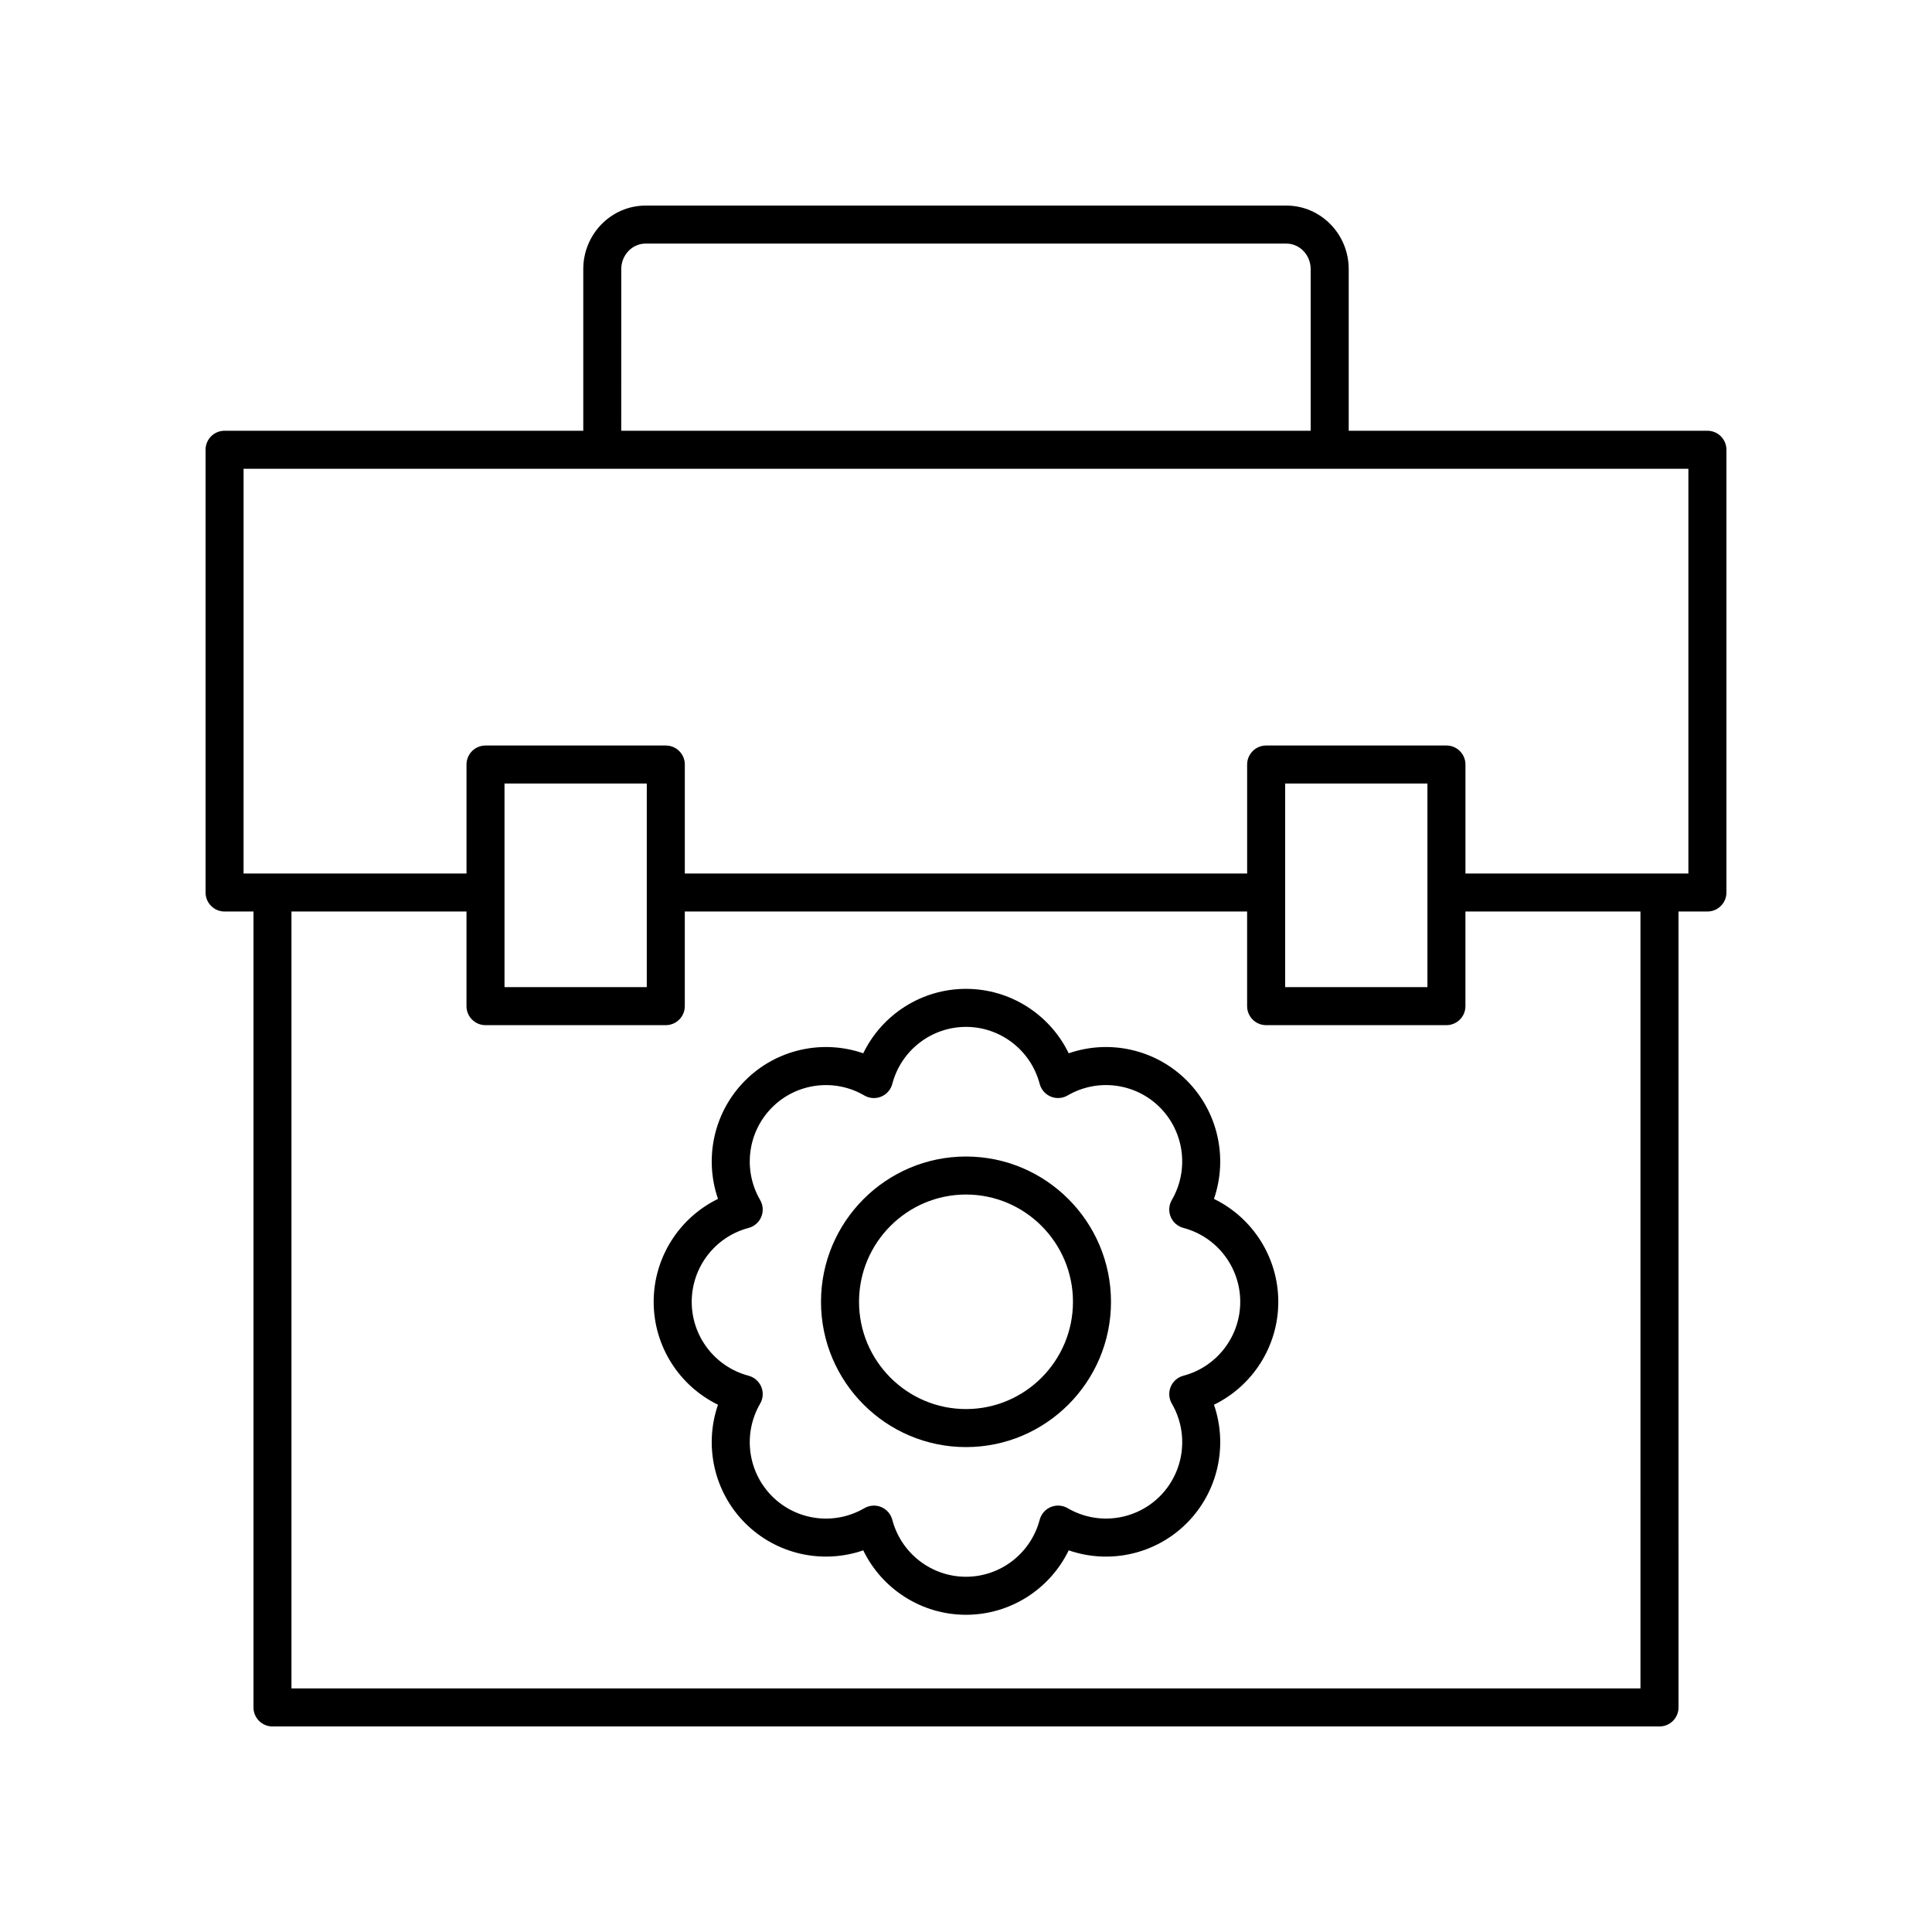
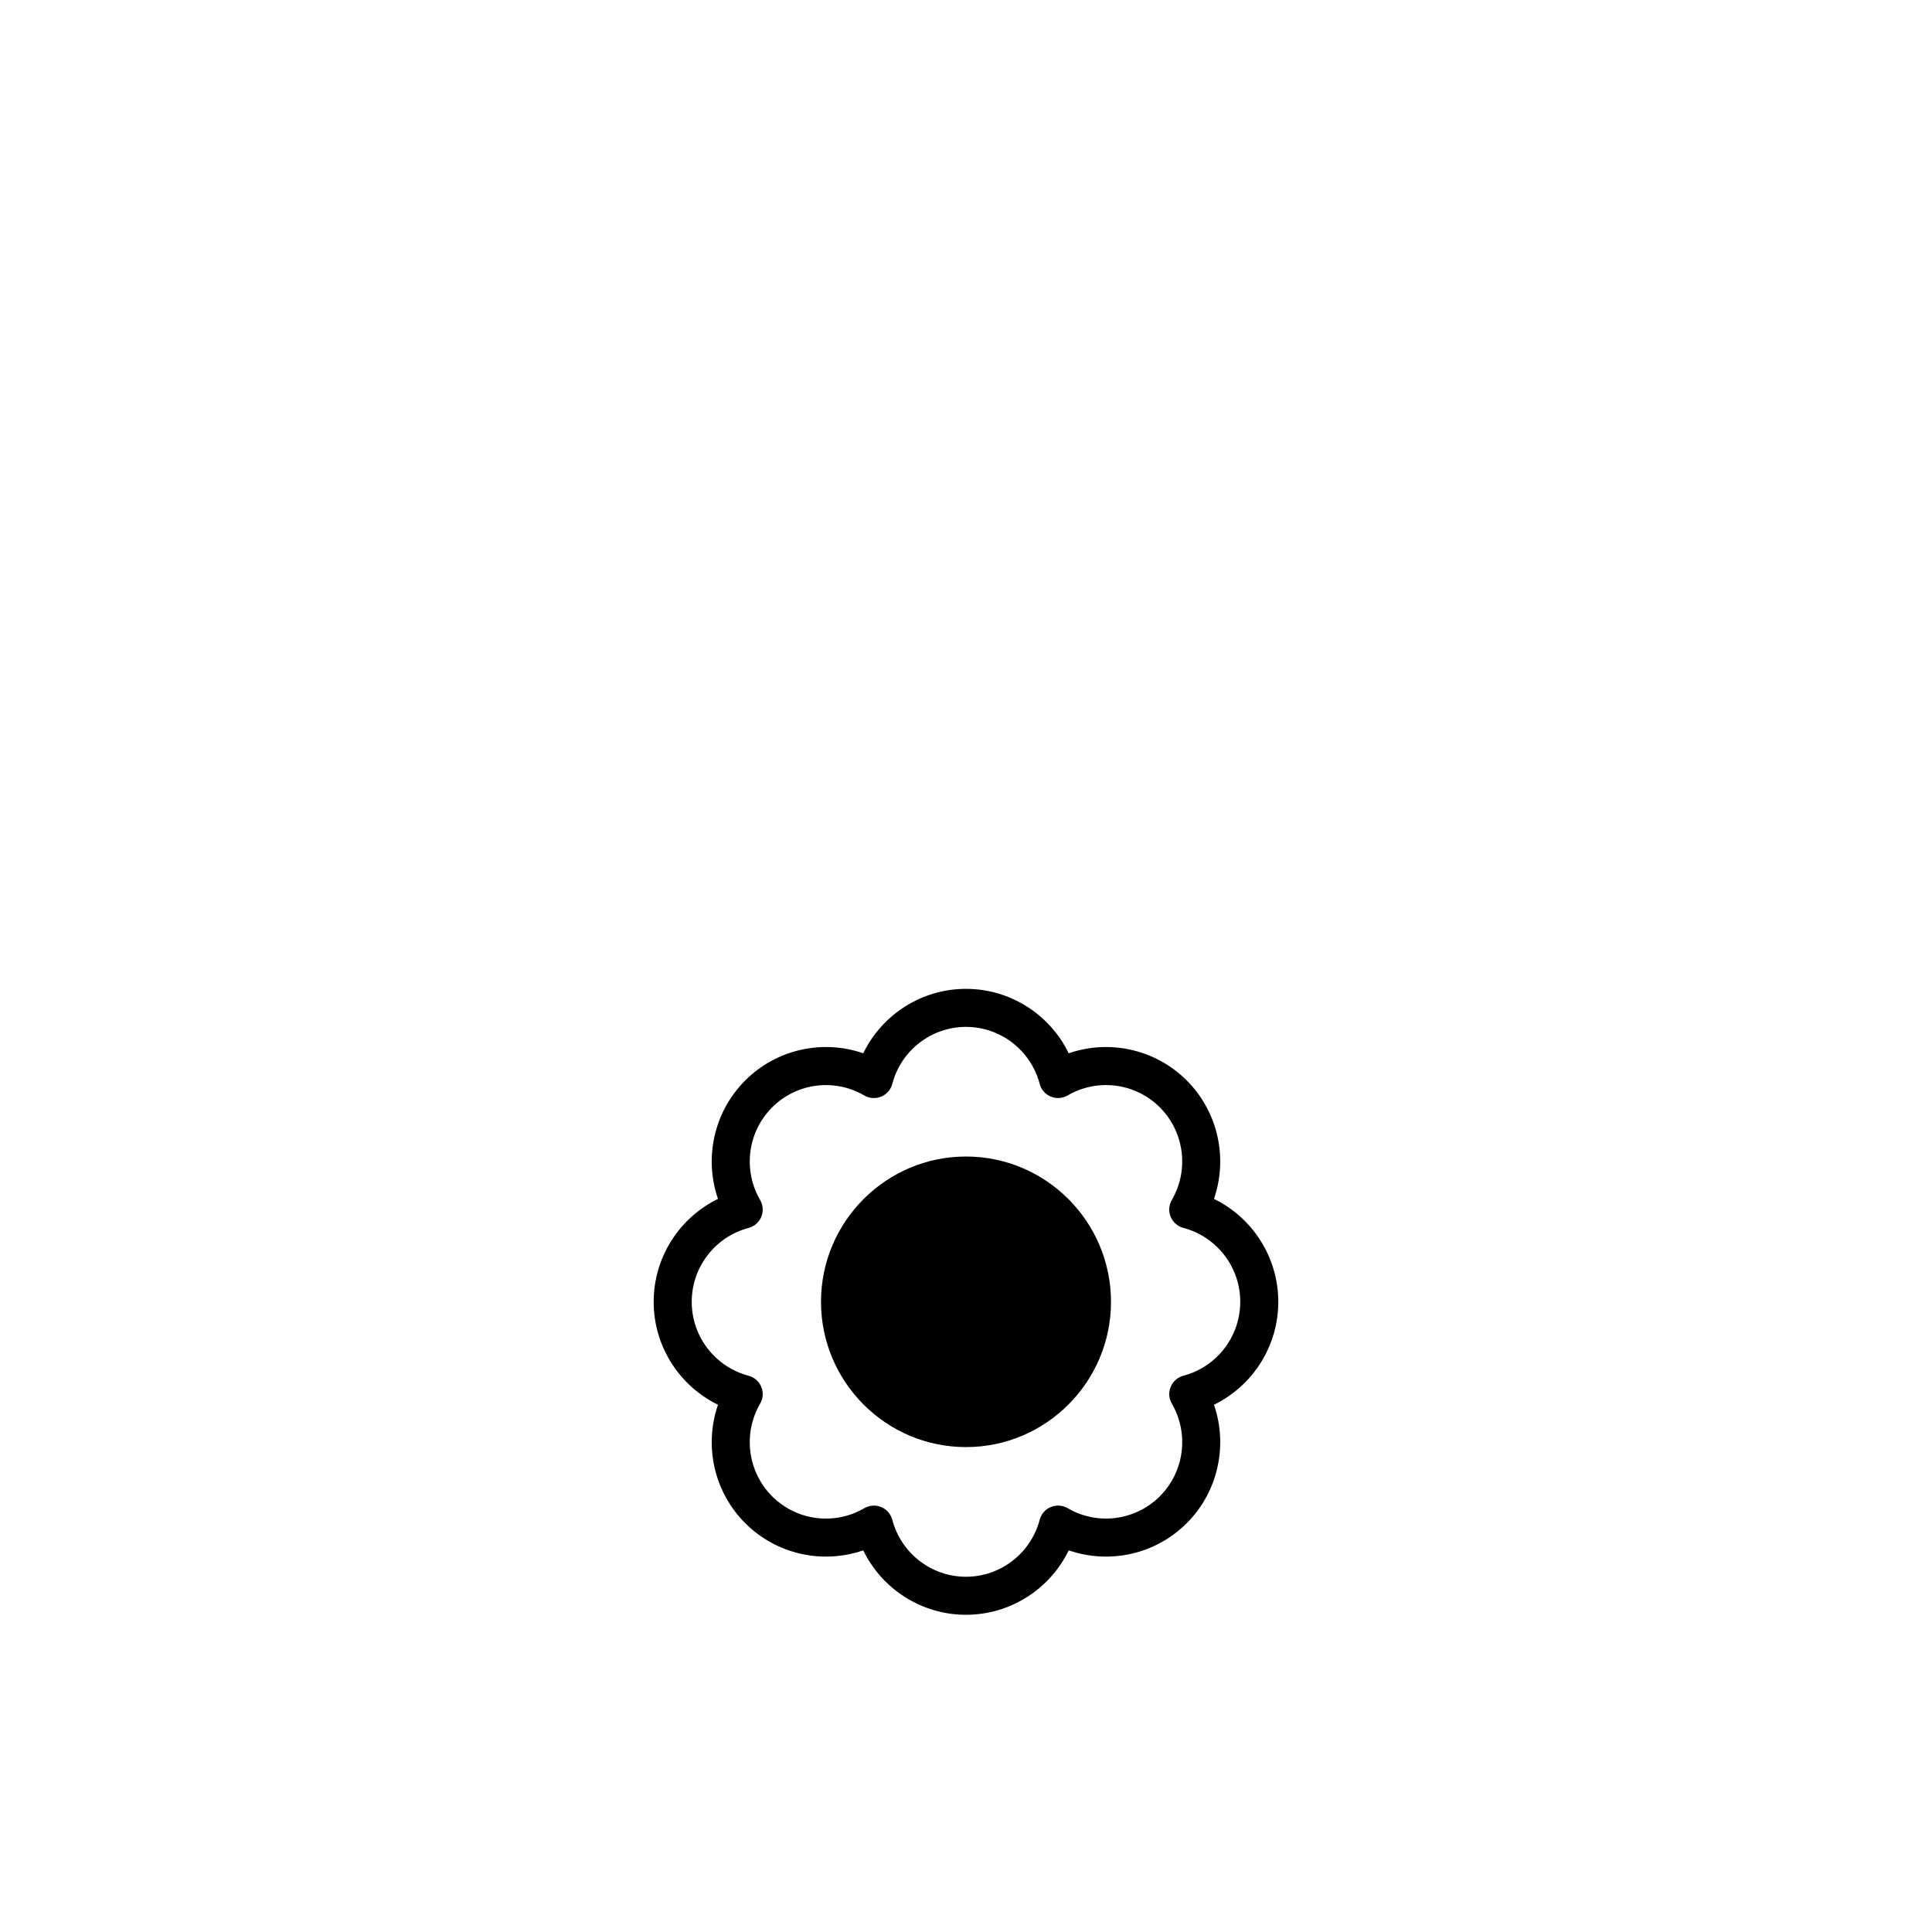
<svg xmlns="http://www.w3.org/2000/svg" fill="#000000" width="800px" height="800px" version="1.1" viewBox="144 144 512 512">
  <g>
-     <path d="m203.51 385.56h7.664v210.93c0 2.785 2.254 5.039 5.039 5.039h367.57c2.781 0 5.039-2.254 5.039-5.039l-0.004-210.93h7.664c2.781 0 5.039-2.254 5.039-5.039v-117.33c0-2.785-2.254-5.039-5.039-5.039h-95.059v-42.832c0-9.285-7.414-16.84-16.523-16.84h-169.8c-9.113 0-16.527 7.559-16.527 16.84v42.832h-95.059c-2.781 0-5.039 2.254-5.039 5.039v117.33c0.004 2.785 2.258 5.039 5.039 5.039zm375.23 205.89h-357.5v-205.89h46.383v25.078c0 2.785 2.254 5.039 5.039 5.039h47.777c2.781 0 5.039-2.254 5.039-5.039v-25.078h149.02v25.078c0 2.785 2.254 5.039 5.039 5.039h47.777c2.781 0 5.039-2.254 5.039-5.039v-25.078h46.383zm-301.04-185.85v-53.957h37.703v53.957zm206.88 0v-53.957h37.703v53.957zm-175.94-190.28c0-3.731 2.894-6.766 6.453-6.766h169.8c3.555 0 6.449 3.035 6.449 6.766v42.832h-182.71zm-100.09 52.91h382.89v107.26l-59.082-0.004v-28.879c0-2.785-2.254-5.039-5.039-5.039h-47.777c-2.781 0-5.039 2.254-5.039 5.039v28.879h-149.02v-28.879c0-2.785-2.254-5.039-5.039-5.039h-47.777c-2.781 0-5.039 2.254-5.039 5.039v28.879h-59.082z" />
-     <path d="m400 450.49c-21.188 0-38.426 17.273-38.426 38.504 0 21.23 17.234 38.5 38.426 38.5 21.188 0 38.426-17.27 38.426-38.5-0.004-21.23-17.238-38.504-38.426-38.504zm0 66.926c-15.633 0-28.348-12.754-28.348-28.422 0-15.676 12.719-28.43 28.348-28.43 15.633 0 28.348 12.754 28.348 28.43 0 15.672-12.719 28.422-28.348 28.422z" />
+     <path d="m400 450.49c-21.188 0-38.426 17.273-38.426 38.504 0 21.23 17.234 38.5 38.426 38.5 21.188 0 38.426-17.27 38.426-38.5-0.004-21.23-17.238-38.504-38.426-38.504zm0 66.926z" />
    <path d="m465.71 461.72c3.731-10.809 1.105-23.051-7.191-31.363-8.301-8.32-20.512-10.961-31.301-7.223-4.992-10.289-15.488-17.078-27.223-17.078-11.738 0-22.234 6.789-27.227 17.078-10.793-3.734-23.004-1.098-31.301 7.223-8.297 8.316-10.922 20.555-7.191 31.363-10.266 5-17.047 15.52-17.047 27.277 0 11.758 6.781 22.273 17.047 27.273-3.731 10.809-1.105 23.051 7.191 31.363 8.297 8.316 20.5 10.953 31.301 7.223 4.992 10.289 15.488 17.078 27.227 17.078s22.234-6.789 27.227-17.078c10.793 3.734 23.004 1.098 31.301-7.223 8.297-8.316 10.922-20.555 7.191-31.363 10.266-5 17.047-15.512 17.047-27.273-0.004-11.758-6.785-22.277-17.051-27.277zm-8.094 46.859c-1.52 0.402-2.766 1.492-3.367 2.941-0.602 1.453-0.492 3.102 0.301 4.461 4.621 7.945 3.32 18.035-3.16 24.535-6.477 6.484-16.531 7.793-24.449 3.168-1.359-0.797-3.012-0.906-4.469-0.305-1.457 0.602-2.547 1.852-2.945 3.375-2.344 8.895-10.375 15.102-19.531 15.102-9.16 0-17.191-6.211-19.527-15.098-0.402-1.523-1.492-2.773-2.945-3.375-0.617-0.254-1.273-0.383-1.926-0.383-0.879 0-1.758 0.23-2.543 0.688-7.918 4.629-17.977 3.32-24.449-3.168-6.481-6.5-7.781-16.59-3.16-24.535 0.793-1.363 0.902-3.012 0.301-4.461-0.602-1.453-1.848-2.539-3.367-2.941-8.871-2.344-15.066-10.395-15.066-19.582 0-9.191 6.195-17.246 15.066-19.586 1.52-0.402 2.766-1.492 3.367-2.941 0.602-1.453 0.492-3.102-0.301-4.461-4.621-7.945-3.32-18.035 3.16-24.535 6.477-6.484 16.527-7.793 24.449-3.168 1.359 0.797 3.012 0.906 4.469 0.305 1.457-0.602 2.547-1.852 2.945-3.375 2.336-8.898 10.367-15.105 19.527-15.105s17.191 6.211 19.527 15.098c0.402 1.523 1.492 2.773 2.945 3.375 1.453 0.602 3.106 0.492 4.469-0.305 7.922-4.621 17.977-3.312 24.449 3.168 6.481 6.5 7.781 16.59 3.16 24.535-0.793 1.363-0.902 3.012-0.301 4.461 0.602 1.453 1.848 2.539 3.367 2.941 8.871 2.344 15.066 10.395 15.066 19.586 0 9.191-6.195 17.246-15.062 19.586z" />
  </g>
</svg>